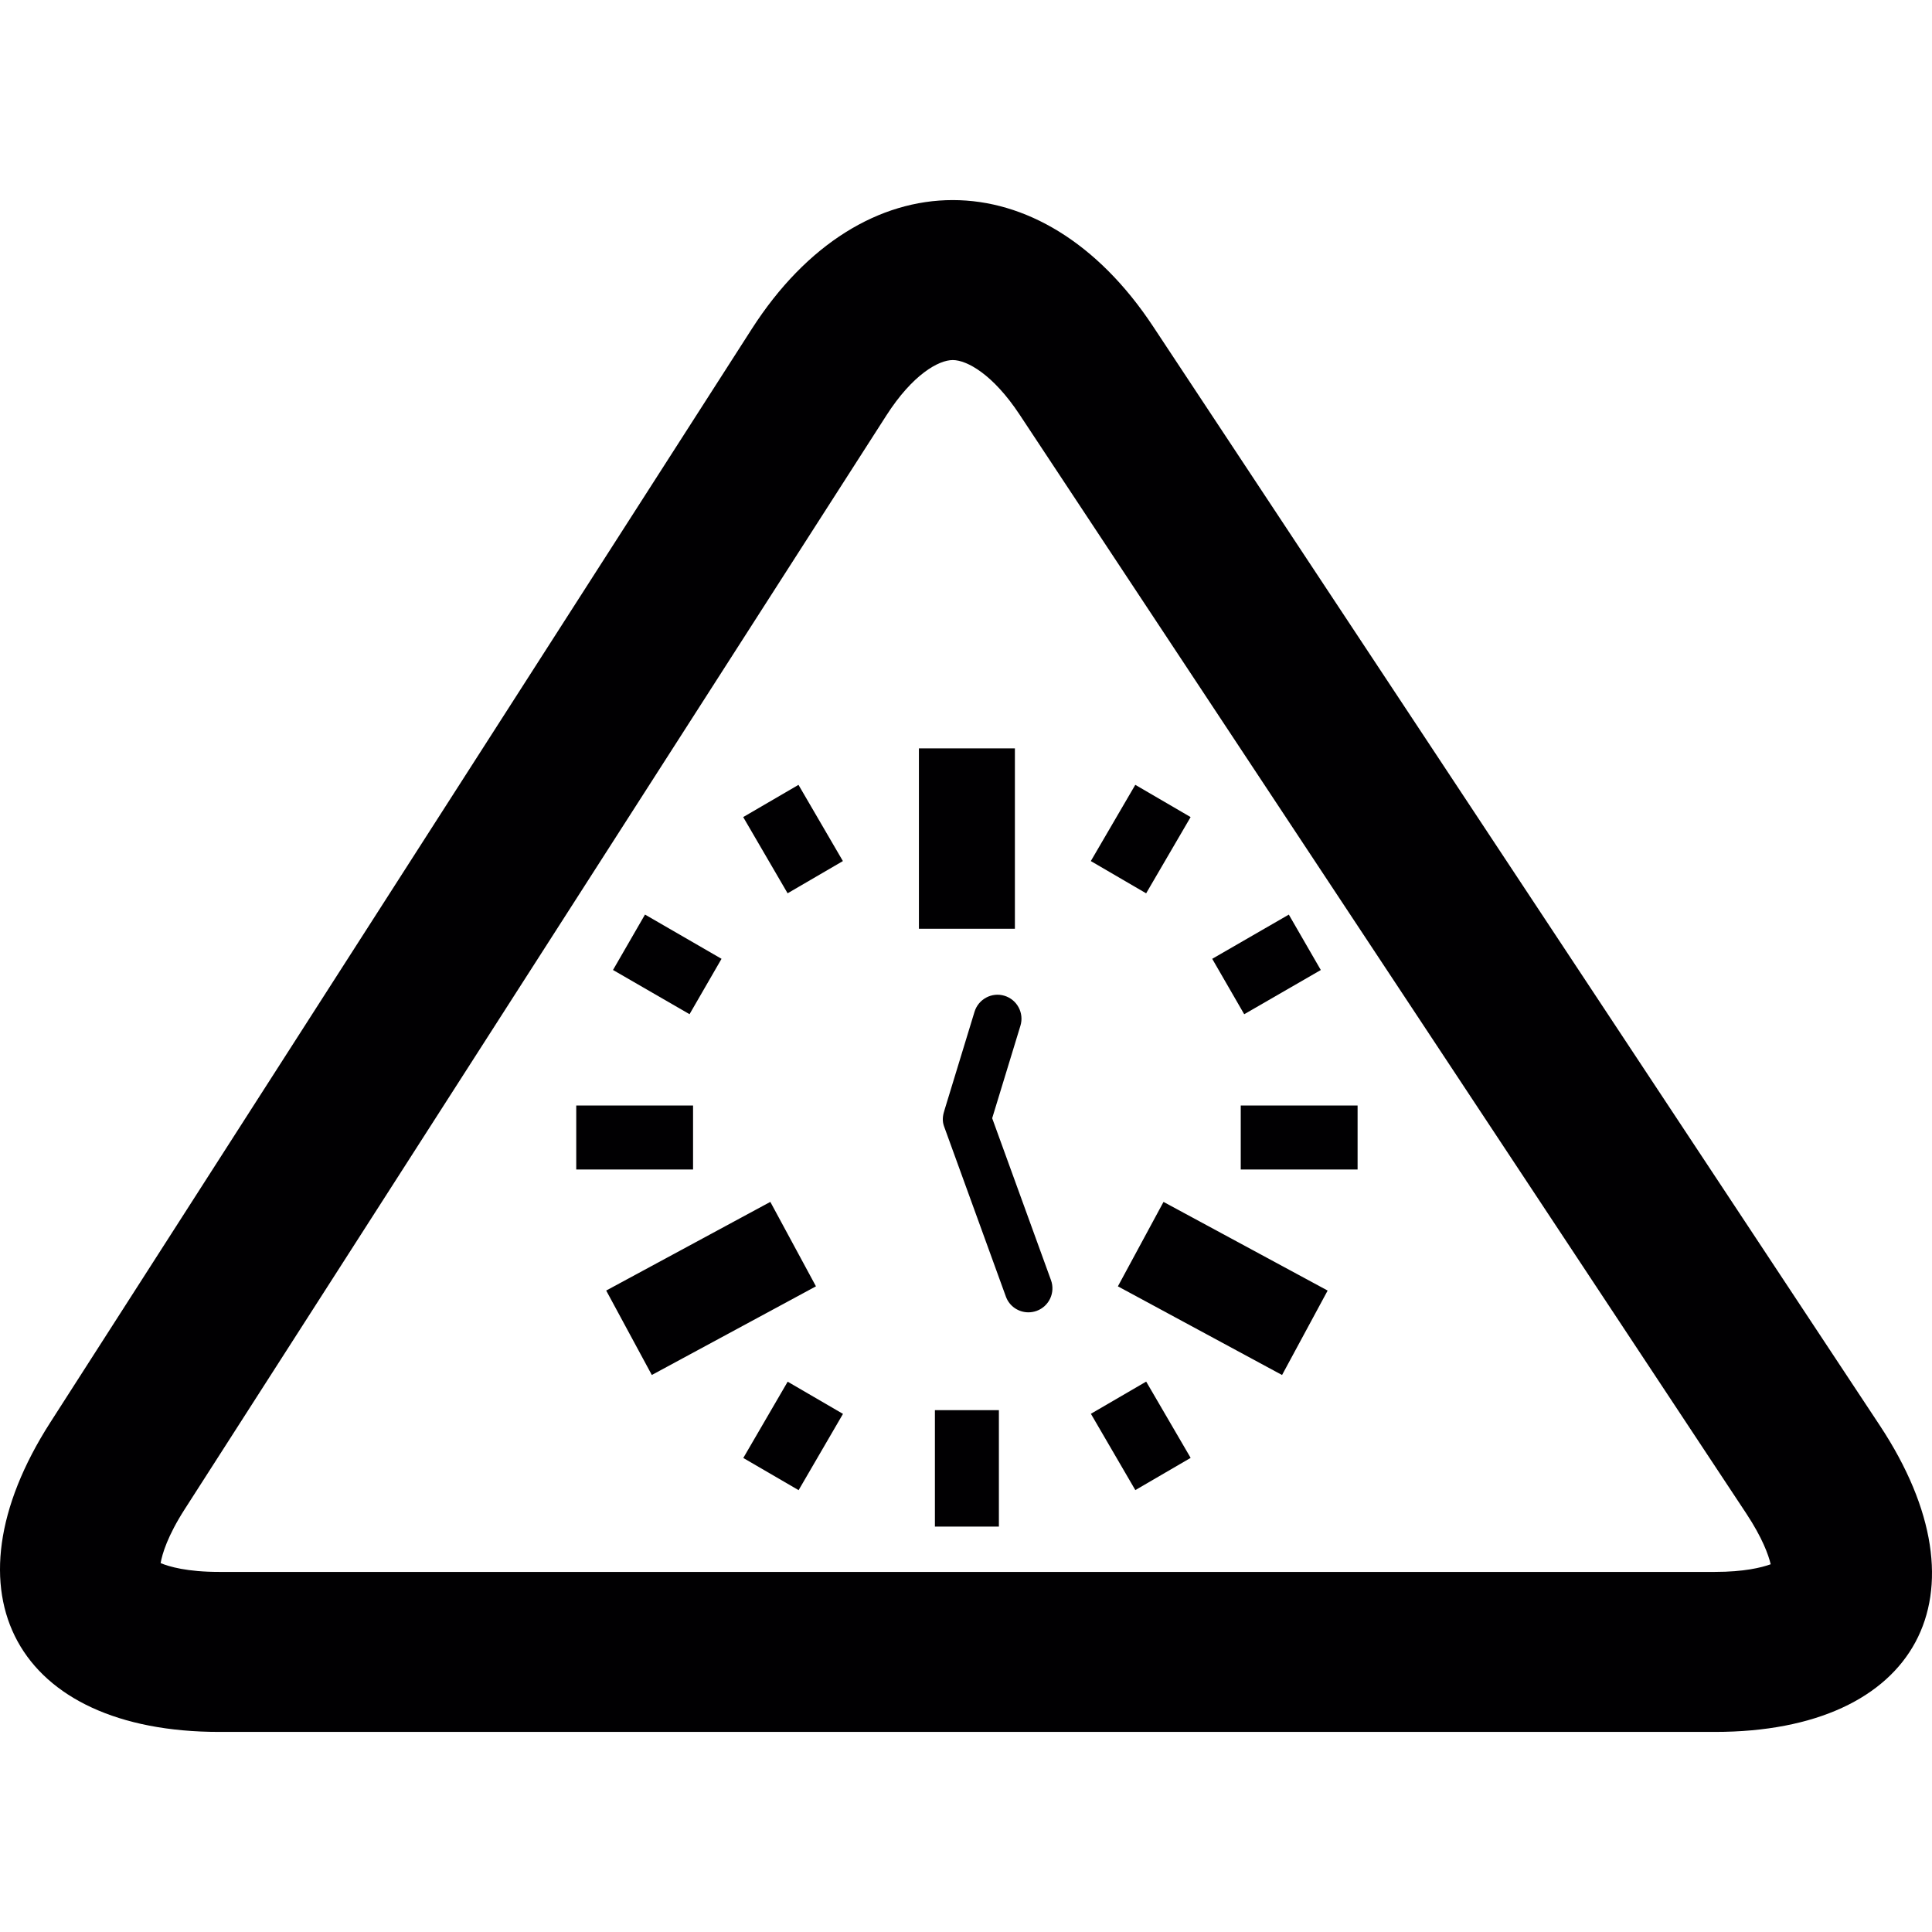
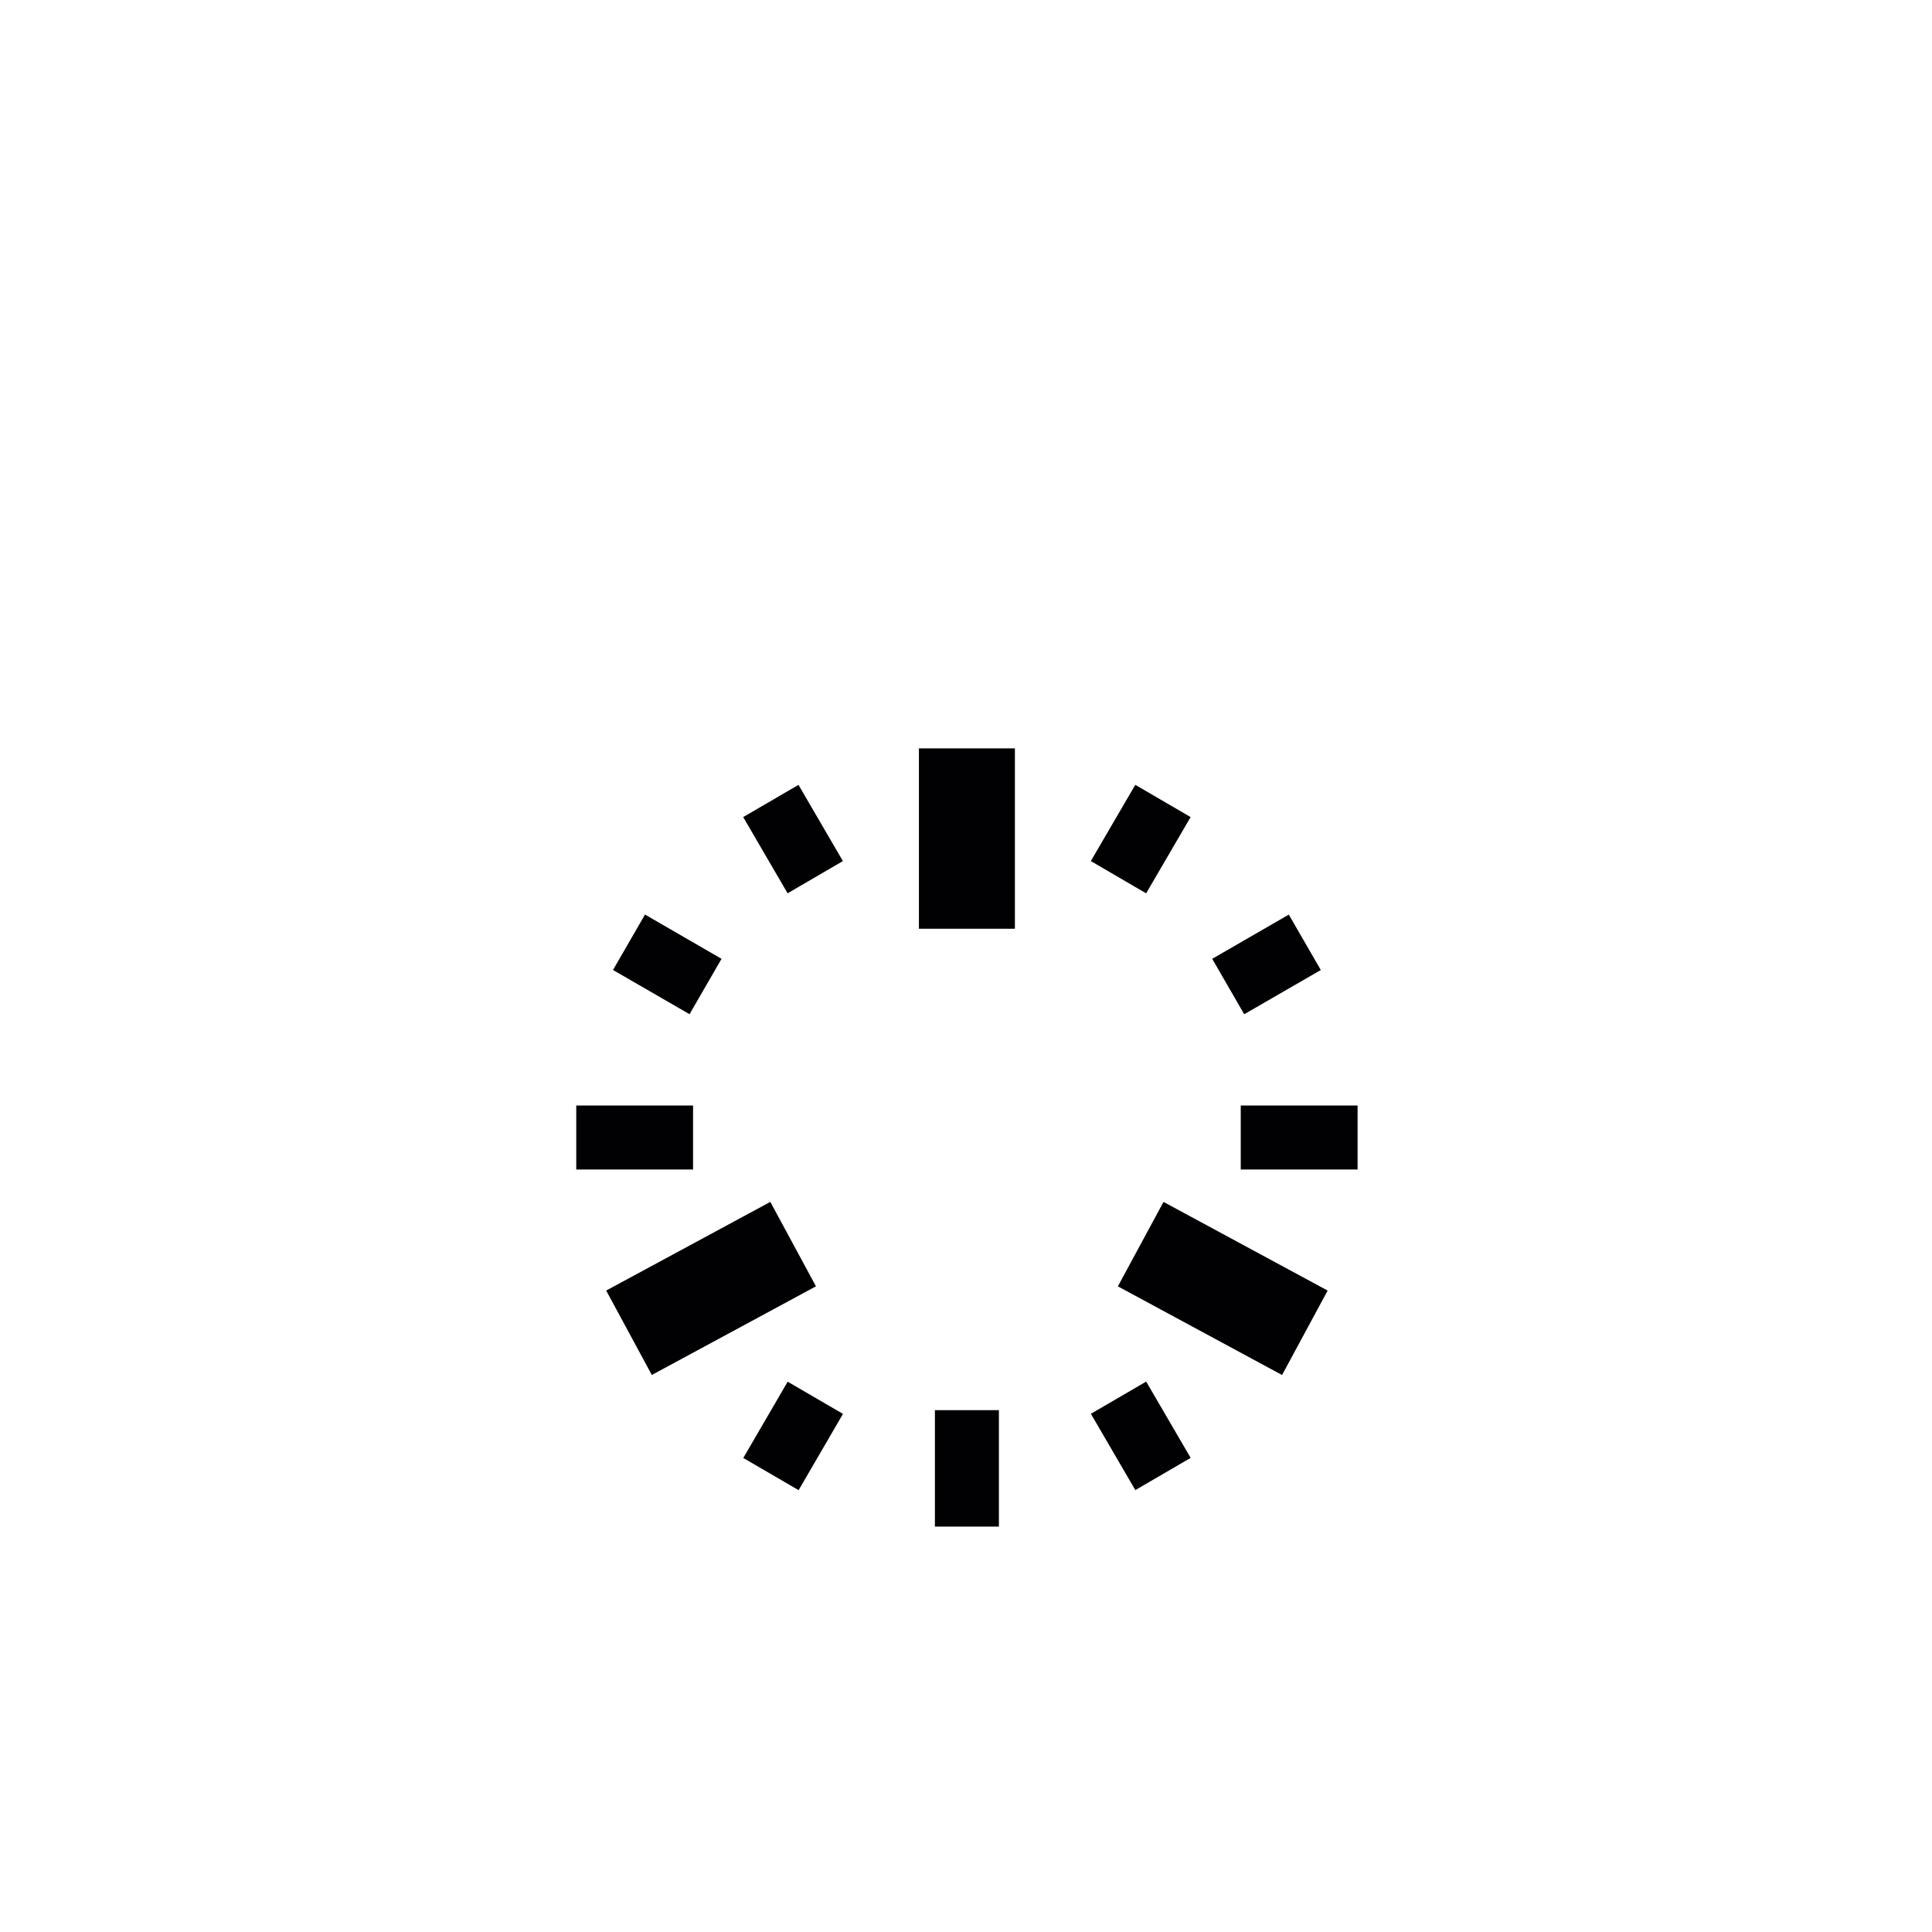
<svg xmlns="http://www.w3.org/2000/svg" height="800px" width="800px" version="1.1" id="Capa_1" viewBox="0 0 328.433 328.433" xml:space="preserve">
  <g>
-     <path style="fill:#010002;" d="M168.667,190.093l4.803-15.724c0.658-2.154-0.56-4.433-2.709-5.091   c-2.143-0.658-4.427,0.56-5.091,2.709l-4.939,16.165l-0.212,0.702c0,0.005,0,0.011,0,0.016c-0.267,0.816-0.359,1.692-0.044,2.573   l10.519,28.968c0.598,1.659,2.159,2.681,3.835,2.681c0.462,0,0.936-0.082,1.392-0.245c2.121-0.772,3.214-3.106,2.442-5.227   L168.667,190.093z" />
    <path style="fill:#010002;" d="M210.923,187.933h19.863v10.878h-19.863V187.933z M158.931,239.724h10.878v19.793h-10.878V239.724z    M97.96,187.933h19.858v10.878H97.96V187.933z M156.212,127.223h16.317v30.665h-16.317V127.223z M192.996,133.418l9.404,5.483   l-7.56,12.961l-9.404-5.483L192.996,133.418z M219.093,155.479l5.439,9.42l-13.021,7.517l-5.439-9.42L219.093,155.479z    M217.945,233.747l-27.908-15.072l7.756-14.354l27.902,15.072L217.945,233.747z M193.002,253.311l-7.555-12.972l9.399-5.472   l7.56,12.967L193.002,253.311z M135.761,253.322l-9.404-5.472l7.544-12.967l9.404,5.472L135.761,253.322z M103.051,219.388   l27.902-15.072l7.756,14.354l-27.902,15.072L103.051,219.388z M109.648,155.473l13.01,7.522l-5.439,9.415l-13.01-7.517   L109.648,155.473z M133.89,151.856l-7.549-12.956l9.399-5.477l7.549,12.956L133.89,151.856z" />
-     <path style="fill:#010002;" d="M319.542,242.297L196.004,55.465c-9.464-14.31-21.767-21.452-34.043-21.452   c-12.417,0-24.802,7.316-34.174,21.925L8.541,241.824c-18.634,29.05-5.765,52.596,28.745,52.596H291.53   C326.041,294.419,338.578,271.08,319.542,242.297z M27.306,265.723c0.267-1.55,1.169-4.612,4.123-9.208L150.68,70.624   c4.455-6.946,8.866-9.415,11.286-9.415c2.41,0,6.837,2.426,11.351,9.257l123.548,186.826c2.73,4.139,3.758,7.005,4.15,8.626   c-1.566,0.566-4.531,1.3-9.48,1.3H37.287C31.815,267.224,28.758,266.327,27.306,265.723z" />
  </g>
</svg>